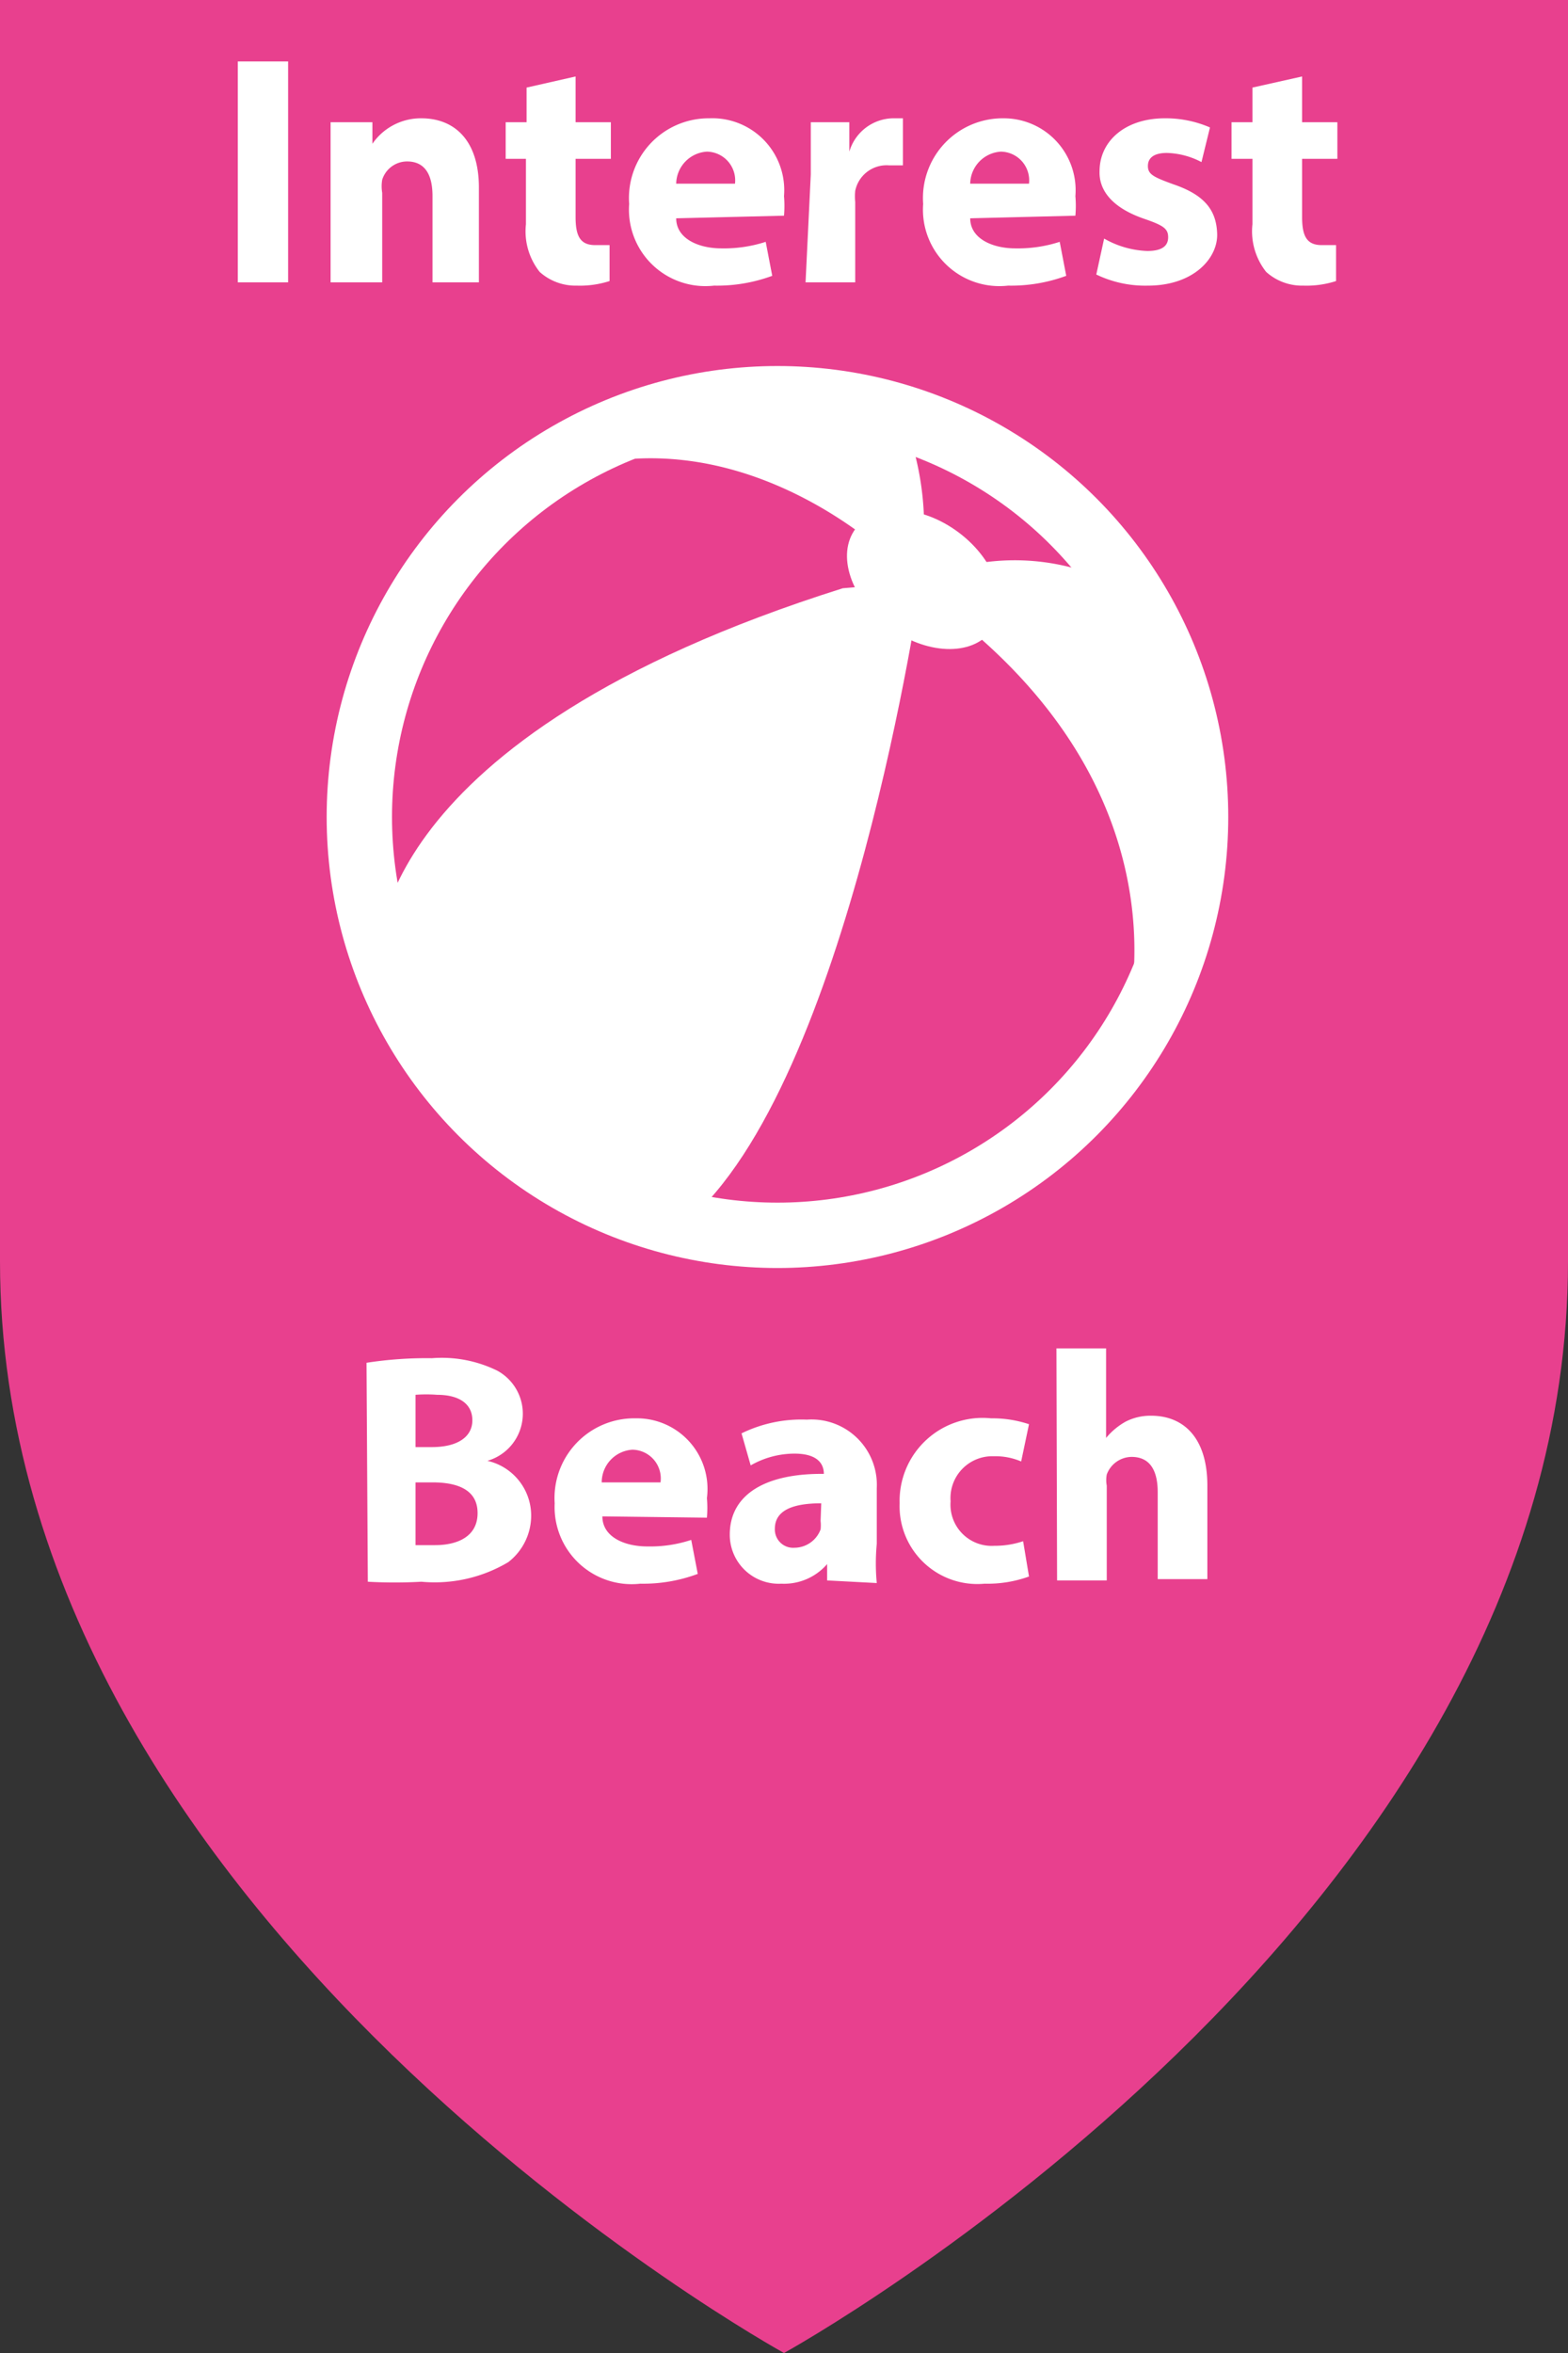
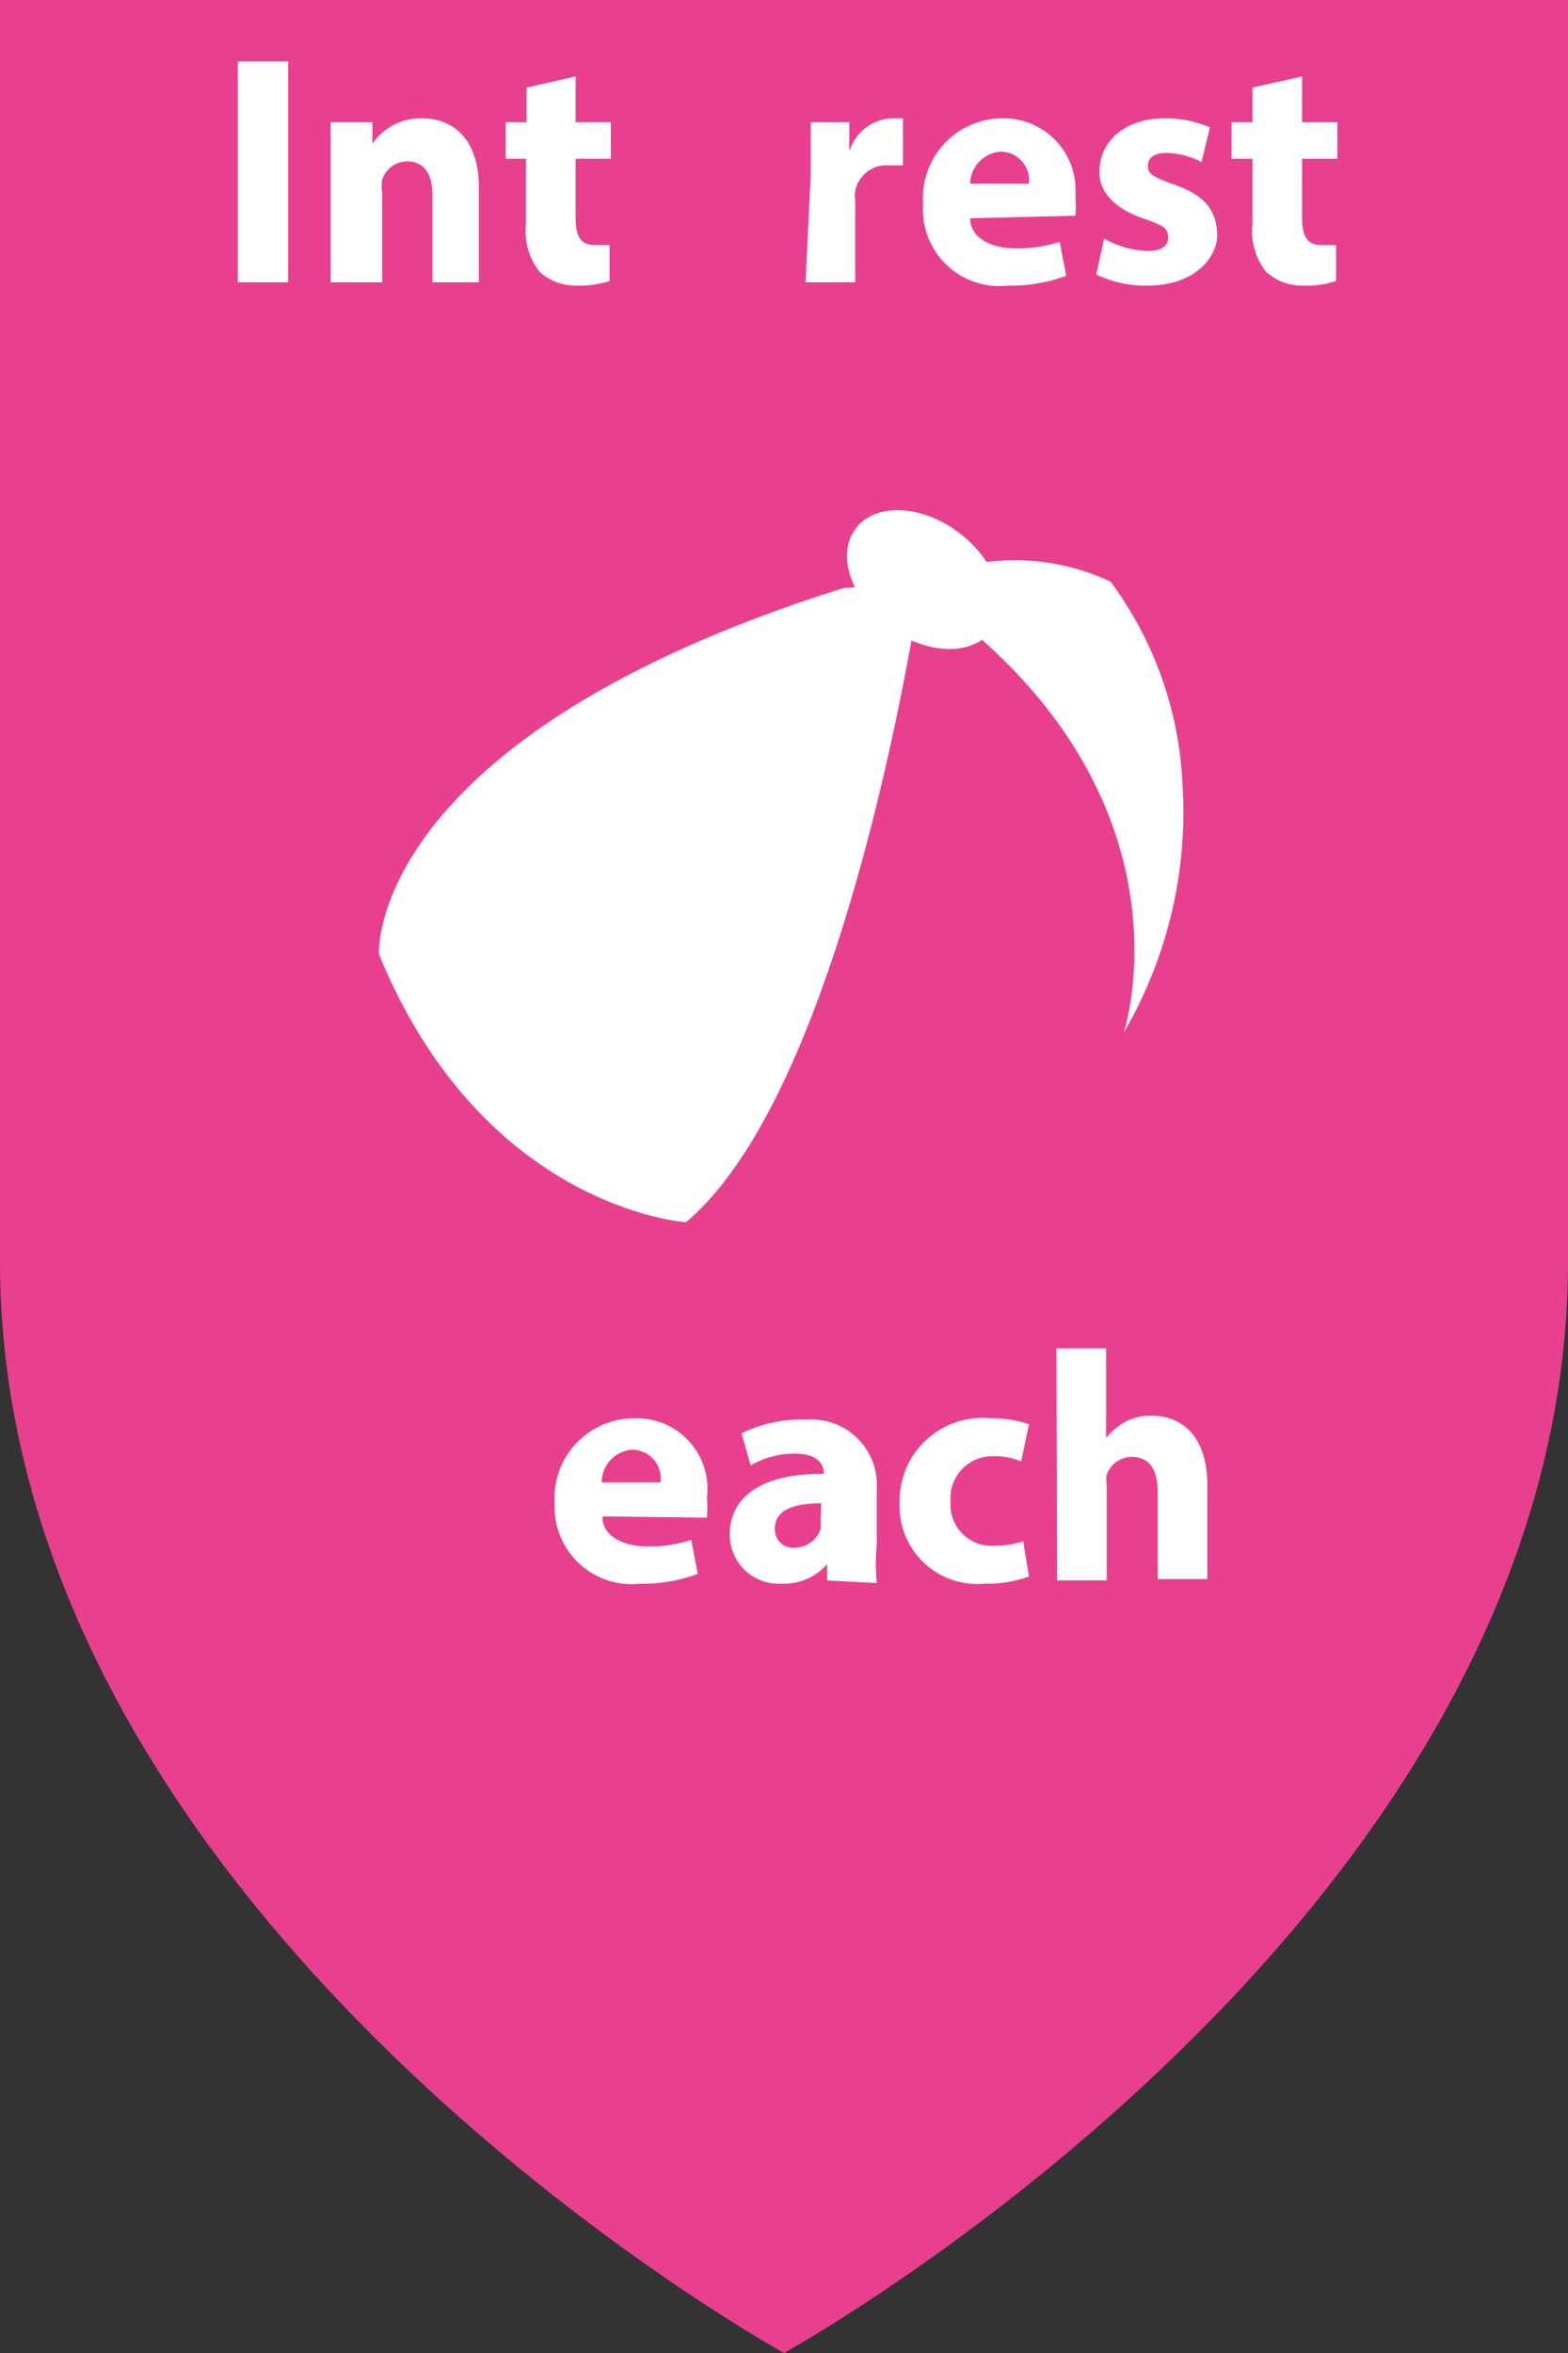
<svg xmlns="http://www.w3.org/2000/svg" height="36" viewBox="0 0 24 36" width="24">
  <rect x="0" y="0" width="24" height="36" fill="#333333" stroke="none" />
  <defs>
    <style>.cls-1{fill:#e8408e;}.cls-2,.cls-5{fill:none;}.cls-3{isolation:isolate;}.cls-4{fill:#fff;}.cls-5{stroke:#fff;stroke-miterlimit:10;}</style>
  </defs>
  <g id="Interest">
    <g data-name="Interest" id="Interest-2">
      <path class="cls-1" d="M24,0V19.3C24,29.4,12,36,12,36S0,29.4,0,19.3V0H24Z" transform="translate(0 0)" />
      <rect class="cls-2" height="6.8" width="24" y="0.8" />
      <g class="cls-3">
        <path class="cls-4" d="M4.41.94V4.32H3.64V.94Z" transform="translate(0 0)" />
        <path class="cls-4" d="M5.06,2.65c0-.31,0-.57,0-.78H5.7l0,.33h0a.9.9,0,0,1,.75-.39c.5,0,.88.33.88,1.06V4.32H6.62V3c0-.32-.11-.53-.39-.53a.4.4,0,0,0-.38.28.6.6,0,0,0,0,.2V4.32H5.06Z" transform="translate(0 0)" />
        <path class="cls-4" d="M8.81,1.17v.7h.54v.56H8.81v.89c0,.29.07.43.3.43l.22,0V4.3a1.48,1.48,0,0,1-.5.07.82.82,0,0,1-.57-.21,1,1,0,0,1-.21-.73v-1H7.74V1.87h.32V1.34Z" transform="translate(0 0)" />
-         <path class="cls-4" d="M10.35,3.34c0,.31.34.46.69.46a2.07,2.07,0,0,0,.68-.1l.1.52a2.44,2.44,0,0,1-.89.15,1.17,1.17,0,0,1-1.3-1.25,1.22,1.22,0,0,1,1.23-1.31A1.1,1.1,0,0,1,12,3a1.74,1.74,0,0,1,0,.3Zm.9-.53a.44.44,0,0,0-.43-.49.5.5,0,0,0-.47.49Z" transform="translate(0 0)" />
        <path class="cls-4" d="M12.41,2.67c0-.36,0-.59,0-.8H13l0,.45h0a.71.71,0,0,1,.66-.51h.16v.72l-.21,0a.49.49,0,0,0-.52.39.91.91,0,0,0,0,.17V4.32h-.76Z" transform="translate(0 0)" />
        <path class="cls-4" d="M14.85,3.34c0,.31.34.46.69.46a2.07,2.07,0,0,0,.68-.1l.1.52a2.44,2.44,0,0,1-.89.15,1.17,1.17,0,0,1-1.3-1.25,1.22,1.22,0,0,1,1.23-1.31A1.1,1.1,0,0,1,16.46,3a1.74,1.74,0,0,1,0,.3Zm.9-.53a.44.44,0,0,0-.43-.49.5.5,0,0,0-.47.49Z" transform="translate(0 0)" />
        <path class="cls-4" d="M16.9,3.65a1.43,1.43,0,0,0,.66.19c.23,0,.32-.08.32-.21s-.07-.18-.36-.28c-.5-.17-.7-.44-.69-.73,0-.46.39-.81,1-.81a1.7,1.7,0,0,1,.69.14l-.13.53a1.2,1.2,0,0,0-.53-.14c-.19,0-.29.07-.29.2s.09.17.39.28c.47.16.66.39.67.76s-.36.79-1.06.79a1.72,1.72,0,0,1-.79-.17Z" transform="translate(0 0)" />
        <path class="cls-4" d="M19.93,1.17v.7h.54v.56h-.54v.89c0,.29.07.43.3.43l.22,0V4.3a1.48,1.48,0,0,1-.5.07.82.82,0,0,1-.57-.21,1,1,0,0,1-.21-.73v-1h-.32V1.87h.32V1.34Z" transform="translate(0 0)" />
      </g>
    </g>
  </g>
  <g id="Beach">
    <g data-name="Beach" id="Beach-2">
-       <rect class="cls-2" height="10.3" width="24" y="20.6" />
      <g class="cls-3">
-         <path class="cls-4" d="M5.61,20.85a6,6,0,0,1,1-.07,1.93,1.93,0,0,1,1,.19.75.75,0,0,1-.15,1.38h0a.86.86,0,0,1,.67.83.9.9,0,0,1-.35.72,2.2,2.2,0,0,1-1.33.3,7.32,7.32,0,0,1-.82,0Zm.75,1.29h.25c.4,0,.62-.16.62-.41s-.2-.39-.54-.39a2.16,2.16,0,0,0-.33,0Zm0,1.5h.3c.34,0,.65-.13.65-.49s-.31-.47-.69-.47H6.36Z" transform="translate(0 0)" />
        <path class="cls-4" d="M9.22,23.2c0,.31.33.46.69.46a2,2,0,0,0,.67-.1l.1.52a2.39,2.39,0,0,1-.88.15A1.18,1.18,0,0,1,8.49,23a1.22,1.22,0,0,1,1.24-1.3,1.08,1.08,0,0,1,1.09,1.22,1.74,1.74,0,0,1,0,.3Zm.89-.52a.44.44,0,0,0-.43-.5.5.5,0,0,0-.47.5Z" transform="translate(0 0)" />
        <path class="cls-4" d="M12.66,24.18l0-.25h0a.87.87,0,0,1-.7.3.75.75,0,0,1-.79-.75c0-.63.57-.94,1.44-.93v0c0-.13-.07-.31-.45-.31a1.35,1.35,0,0,0-.67.18l-.14-.49a2.08,2.08,0,0,1,1-.21,1,1,0,0,1,1.07,1.05v.85a3.18,3.18,0,0,0,0,.6ZM12.57,23c-.4,0-.71.09-.71.39a.28.28,0,0,0,.3.29.43.43,0,0,0,.4-.28.57.57,0,0,0,0-.13Z" transform="translate(0 0)" />
        <path class="cls-4" d="M15.75,24.12a1.87,1.87,0,0,1-.68.11A1.19,1.19,0,0,1,13.77,23a1.27,1.27,0,0,1,1.4-1.3,1.76,1.76,0,0,1,.58.09l-.12.57a1,1,0,0,0-.42-.08.64.64,0,0,0-.66.69.63.63,0,0,0,.67.68,1.35,1.35,0,0,0,.44-.07Z" transform="translate(0 0)" />
        <path class="cls-4" d="M16.17,20.63h.76V22h0a1.05,1.05,0,0,1,.3-.25.83.83,0,0,1,.39-.09c.49,0,.86.33.86,1.07v1.43h-.76V22.83c0-.32-.11-.54-.4-.54a.41.41,0,0,0-.38.27.47.47,0,0,0,0,.17v1.45h-.76Z" transform="translate(0 0)" />
      </g>
-       <circle class="cls-5" cx="11.9" cy="12.5" r="6.4" />
      <ellipse class="cls-4" cx="14.13" cy="8.87" rx="0.9" ry="1.3" transform="translate(-1.45 14.82) rotate(-53.02)" />
      <path class="cls-4" d="M14.6,8.7a3.45,3.45,0,0,1,2.4.2A5.64,5.64,0,0,1,18.1,12a6.71,6.71,0,0,1-.9,3.8s1.2-3.6-2.9-6.6Z" transform="translate(0 0)" />
      <path class="cls-4" d="M14.1,8.9s-1.1,7.7-3.6,9.8c0,0-3.1-.2-4.7-4.1,0,0-.2-3.3,7.1-5.6Z" transform="translate(0 0)" />
-       <path class="cls-4" d="M13.7,8.6S11.3,6.2,8.4,7.3a7,7,0,0,1,5.5-.7,4.51,4.51,0,0,1,.2,2.1Z" transform="translate(0 0)" />
    </g>
  </g>
</svg>